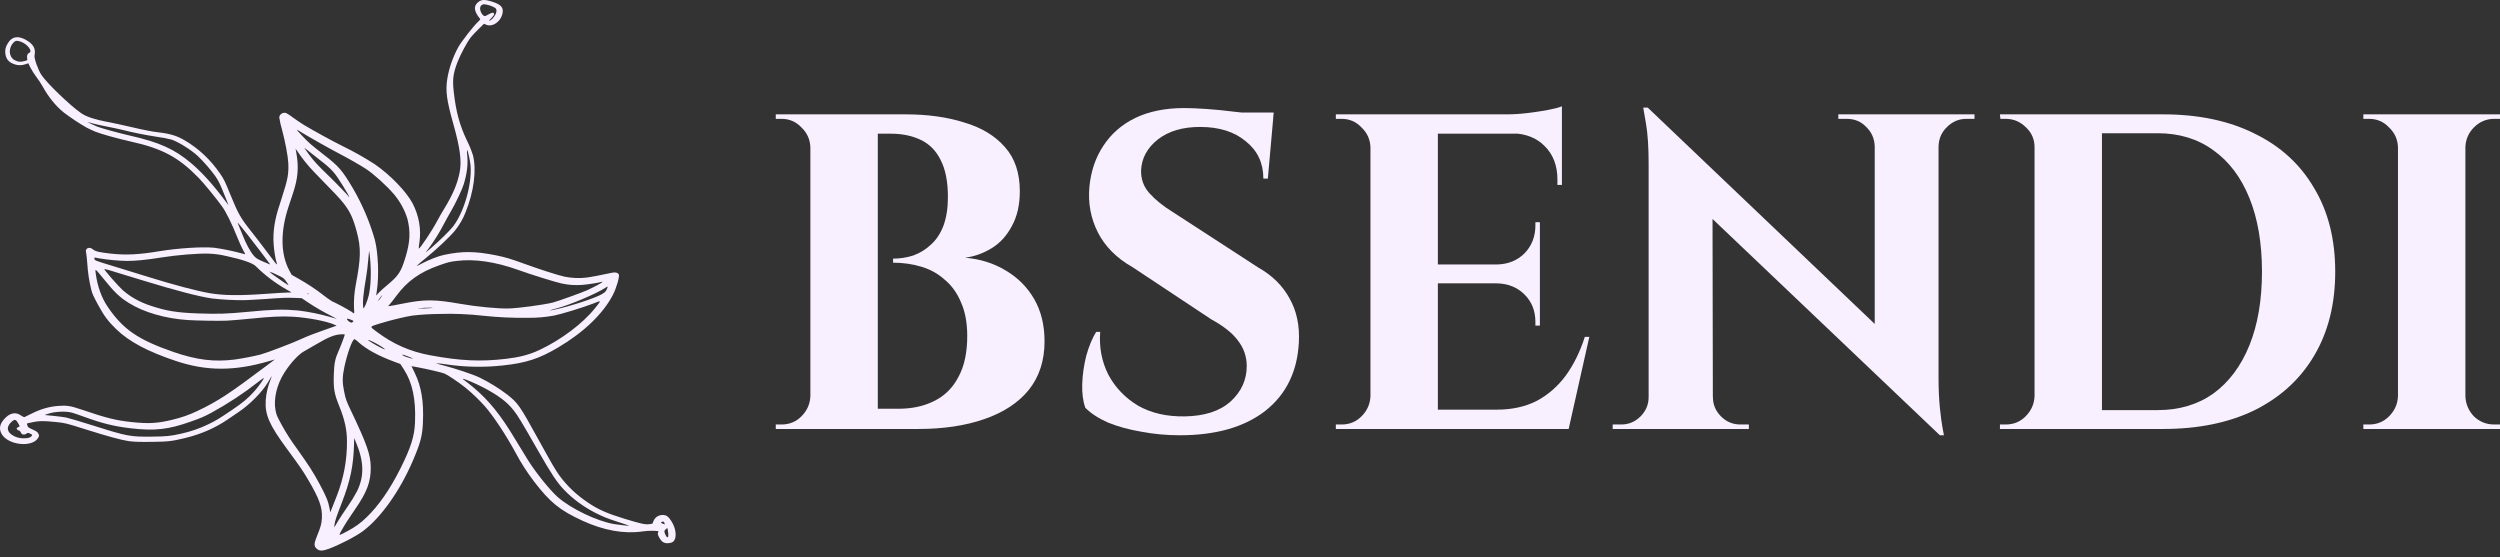
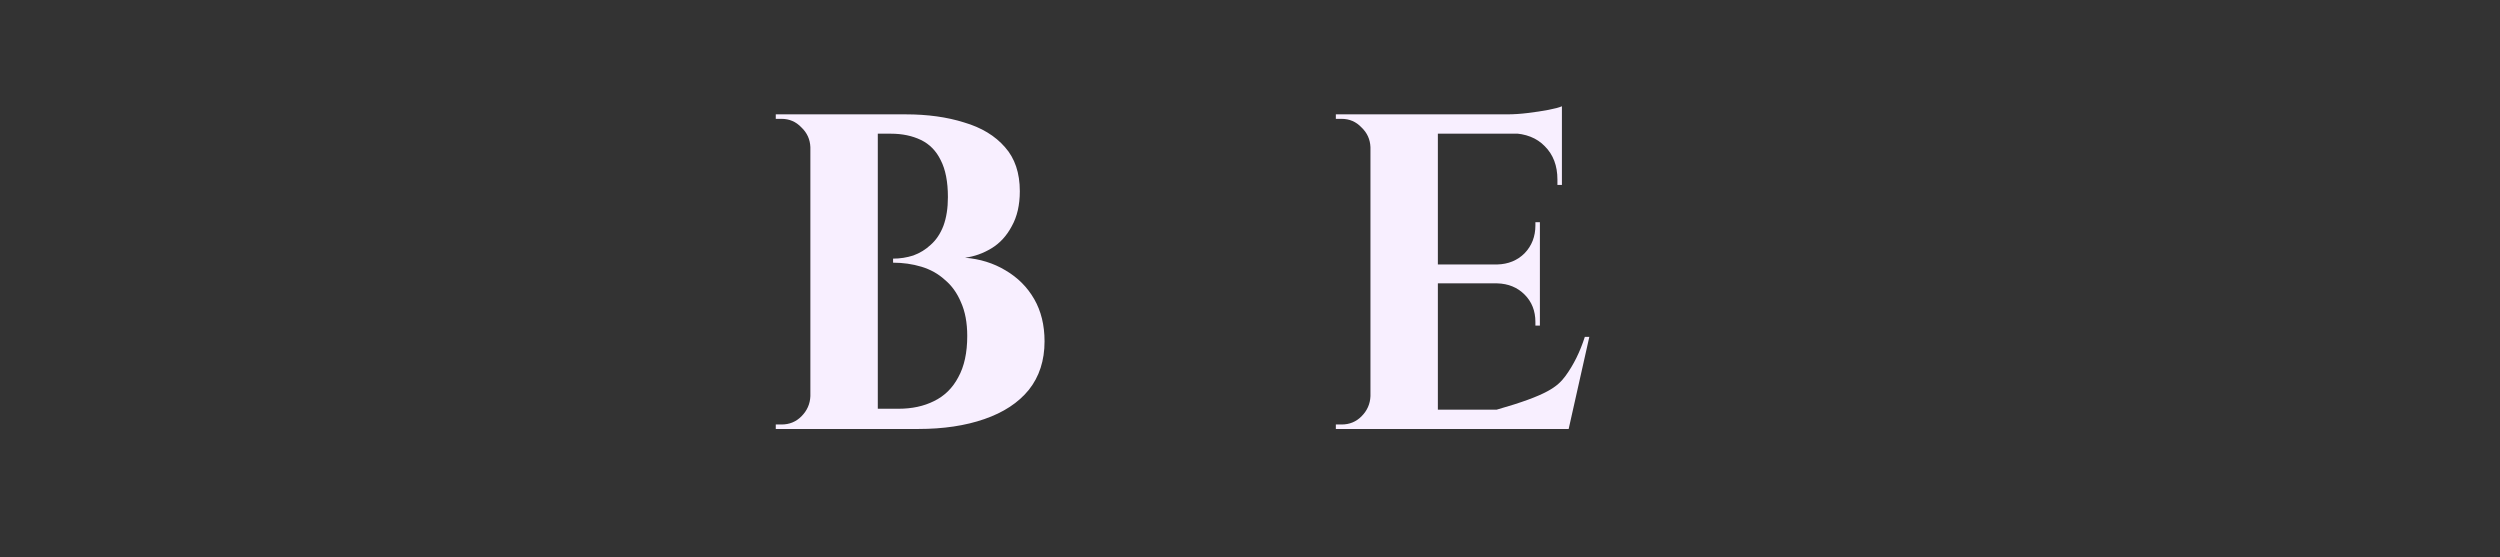
<svg xmlns="http://www.w3.org/2000/svg" width="166" height="37" viewBox="0 0 166 37" fill="none">
  <rect x="0" y="0" width="166" height="37" fill="#333333" stroke="none" />
-   <path d="M32.665 0.108C32.143 -0.054 31.939 -0.038 31.702 0.186C31.5 0.377 31.481 0.609 31.643 0.907C31.698 1.013 31.765 1.114 31.845 1.209C31.915 1.274 31.908 1.29 31.723 1.467C31.417 1.759 30.658 2.733 30.435 3.12C30.073 3.788 29.826 4.493 29.702 5.215C29.575 6.042 29.652 6.631 30.096 8.211C30.55 9.823 30.665 10.693 30.522 11.433C30.373 12.2 30.074 12.912 29.508 13.838C29.341 14.112 29.129 14.481 29.036 14.659C28.705 15.292 27.88 16.53 27.805 16.507C27.806 16.381 27.82 16.256 27.846 16.131C27.981 15.235 27.824 14.325 27.391 13.492C26.958 12.693 25.9 11.601 24.884 10.905C24.198 10.46 23.475 10.053 22.721 9.687C22.138 9.402 20.761 8.648 20.185 8.298C19.968 8.166 19.636 7.942 19.447 7.801C19.313 7.695 19.169 7.598 19.015 7.512C18.792 7.431 18.552 7.58 18.544 7.804C18.585 8.076 18.646 8.346 18.726 8.612C18.931 9.359 19.123 10.378 19.143 10.827C19.176 11.55 19.108 11.916 18.716 13.121C18.434 13.991 18.388 14.146 18.3 14.545C18.202 14.986 18.153 15.432 18.155 15.88C18.165 16.331 18.217 16.781 18.309 17.226C18.416 17.609 18.416 17.616 18.294 17.473C18.234 17.402 17.954 17.034 17.673 16.655C17.391 16.276 16.923 15.666 16.632 15.301C15.971 14.468 15.811 14.183 15.289 12.905C14.934 12.035 14.877 11.916 14.637 11.562C14.001 10.623 13.186 9.854 12.255 9.314C11.68 8.98 11.262 8.865 10.178 8.74C9.968 8.716 8.816 8.471 8.223 8.325C8.027 8.277 7.549 8.176 7.16 8.102C6.267 7.93 5.733 7.753 5.381 7.509C4.649 7.002 3.116 5.526 2.752 4.979C2.533 4.649 2.254 3.863 2.292 3.685C2.38 3.281 2.251 2.995 1.863 2.735C1.266 2.334 0.79 2.392 0.505 2.898C0.369 3.111 0.317 3.354 0.359 3.592C0.41 3.925 0.574 4.119 0.913 4.252C1.033 4.3 1.164 4.327 1.298 4.33C1.431 4.333 1.564 4.312 1.686 4.268L1.879 4.201L2.023 4.493C2.136 4.707 2.268 4.915 2.418 5.114C2.568 5.312 2.704 5.518 2.825 5.729C3.205 6.427 3.712 7.053 4.234 7.469C4.701 7.823 5.197 8.153 5.718 8.455C5.879 8.54 6.144 8.667 6.308 8.735C6.659 8.882 7.836 9.21 8.682 9.398C10.783 9.863 11.861 10.442 13.206 11.827C13.536 12.166 14.37 13.185 14.736 13.693C15.013 14.079 15.405 14.871 15.757 15.757C15.899 16.113 16.08 16.512 16.159 16.642C16.212 16.719 16.255 16.801 16.284 16.886C16.193 16.869 16.104 16.846 16.017 16.817C15.438 16.66 14.846 16.538 14.244 16.452C13.462 16.372 11.819 16.476 10.569 16.683C9.196 16.91 8.341 16.951 7.327 16.837C6.591 16.755 6.318 16.689 6.174 16.561C5.939 16.351 5.635 16.483 5.714 16.759C5.734 16.829 5.772 17.167 5.798 17.51C5.83 18.079 5.916 18.645 6.053 19.205C6.131 19.515 6.191 19.65 6.515 20.245C6.917 20.985 7.171 21.326 7.717 21.857C8.571 22.687 9.828 23.355 11.708 23.978C13.727 24.647 15.556 24.65 17.841 23.986L18.254 23.866L17.654 24.317C15.199 26.161 14.486 26.628 13.135 27.275C12.604 27.533 12.033 27.734 11.438 27.873C10.482 28.109 9.874 28.145 8.781 28.03C7.7 27.917 7.073 27.761 5.394 27.189C4.69 26.95 4.437 26.91 3.887 26.951C3.249 27 2.685 27.165 2.047 27.489C1.852 27.589 1.663 27.68 1.629 27.692C1.593 27.705 1.496 27.662 1.393 27.588C1.069 27.355 0.708 27.404 0.377 27.726C-0.011 28.102 -0.097 28.446 0.106 28.81C0.527 29.564 2.148 29.738 2.536 29.07C2.57 29.029 2.589 28.981 2.59 28.932C2.592 28.883 2.576 28.834 2.545 28.792C2.483 28.678 2.424 28.636 2.164 28.518C1.881 28.391 1.852 28.369 1.816 28.251C1.793 28.18 1.787 28.118 1.801 28.113C1.815 28.108 1.989 28.07 2.187 28.029C2.616 27.94 2.872 27.939 3.711 28.023C4.328 28.084 4.371 28.095 5.756 28.532C7.116 28.961 8.033 29.212 8.518 29.287C8.84 29.337 9.293 29.352 10.105 29.34C11.222 29.323 11.395 29.302 12.363 29.067C13.376 28.817 14.315 28.403 15.123 27.849C15.352 27.69 15.684 27.464 15.86 27.347C16.577 26.868 17.393 26.045 17.77 25.419C17.878 25.24 17.992 25.049 18.025 24.995C18.057 24.941 18.037 25.018 17.98 25.167C17.792 25.621 17.678 26.093 17.644 26.57C17.586 27.545 17.869 28.193 19.058 29.811C19.963 31.041 20.081 31.212 20.477 31.883C21.199 33.102 21.413 33.703 21.373 34.405C21.352 34.784 21.297 34.984 21.037 35.621C20.838 36.111 20.838 36.267 21.039 36.443C21.208 36.591 21.398 36.594 21.797 36.453C22.484 36.21 23.622 35.623 24.102 35.264C25.294 34.372 26.552 32.599 27.406 30.61C27.921 29.412 28.043 28.953 28.082 28.067C28.144 26.667 27.986 25.691 27.548 24.78L27.322 24.311L27.779 24.396C28.389 24.51 29.332 24.732 29.511 24.803C29.716 24.884 30.45 25.378 30.884 25.725C31.36 26.113 31.797 26.531 32.193 26.974C32.767 27.631 33.578 28.855 34.226 30.043C34.579 30.711 34.993 31.357 35.464 31.976C36.533 33.366 37.172 33.882 38.679 34.577C40.075 35.22 41.438 35.463 42.656 35.288C42.907 35.25 43.163 35.235 43.419 35.245L43.725 35.267L43.691 35.373C43.664 35.457 43.682 35.526 43.777 35.7C43.918 35.96 44.079 36.072 44.312 36.071C44.407 36.069 44.501 36.054 44.59 36.026C44.97 35.897 44.952 35.151 44.555 34.565C44.37 34.292 44.253 34.207 44.05 34.196C43.739 34.18 43.493 34.336 43.381 34.621L43.32 34.775L43.117 34.803C42.846 34.842 42.572 34.783 41.456 34.442C40.313 34.093 39.709 33.826 39.047 33.376C38.285 32.868 37.64 32.256 37.141 31.568C36.896 31.233 36.643 30.8 35.78 29.235C34.497 26.905 34.403 26.77 33.677 26.197C33.118 25.772 32.506 25.395 31.85 25.071C31.442 24.872 30.232 24.466 29.475 24.272C29.292 24.23 29.112 24.178 28.938 24.116C29.193 24.132 29.447 24.161 29.698 24.203C30.908 24.379 32.145 24.401 33.364 24.269C34.918 24.105 35.793 23.822 37.053 23.077C38.759 22.07 40.038 20.843 40.695 19.583C40.929 19.133 41.157 18.347 41.09 18.222C41.028 18.109 40.864 18.062 40.673 18.103C39.947 18.26 39.182 18.405 38.927 18.434C38.444 18.489 37.952 18.466 37.48 18.369C37.023 18.268 35.838 17.887 34.773 17.5C33.895 17.181 33.542 17.076 32.946 16.956C31.54 16.674 30.697 16.667 29.471 16.927C29.094 17.007 28.463 17.255 27.992 17.507C27.886 17.57 27.772 17.624 27.653 17.67C27.844 17.488 28.047 17.314 28.26 17.149C28.992 16.553 29.876 15.721 30.196 15.327C30.506 14.945 30.747 14.53 30.915 14.094C31.47 12.718 31.654 11.283 31.402 10.304C31.298 9.973 31.165 9.649 31.006 9.333C30.522 8.321 30.276 7.418 30.13 6.109C30.037 5.277 30.085 4.888 30.375 4.131C30.568 3.627 31.029 2.768 31.266 2.473C31.352 2.366 31.583 2.121 31.779 1.928L32.136 1.578L32.279 1.64C32.736 1.838 33.339 1.364 33.382 0.773C33.408 0.46 33.208 0.276 32.665 0.108ZM1.808 3.901C1.827 3.978 1.812 4.002 1.726 4.028C1.381 4.132 1.201 4.122 0.956 3.985C0.605 3.79 0.547 3.263 0.837 2.894C0.99 2.699 1.097 2.671 1.352 2.757C1.827 2.917 2.204 3.42 1.924 3.519C1.818 3.557 1.765 3.729 1.808 3.901ZM2.073 28.981C1.966 29.066 1.896 29.088 1.69 29.099C1.502 29.115 1.313 29.094 1.137 29.04C0.962 28.985 0.804 28.897 0.679 28.784C0.436 28.554 0.473 28.271 0.78 27.999C0.99 27.813 1.062 27.837 1.236 28.156C1.323 28.315 1.323 28.32 1.214 28.358C1.148 28.381 1.104 28.421 1.106 28.455C1.109 28.515 1.233 28.611 1.284 28.593C1.301 28.587 1.346 28.641 1.383 28.713C1.439 28.822 1.47 28.846 1.564 28.85C1.6 28.853 1.636 28.849 1.67 28.838C1.704 28.828 1.735 28.811 1.759 28.789C1.832 28.732 1.861 28.731 1.977 28.78C2.151 28.854 2.174 28.901 2.072 28.981H2.073ZM16.904 25.963C16.481 26.438 16.135 26.729 15.405 27.222C14.545 27.803 14.338 27.929 13.825 28.177C13.26 28.451 12.651 28.66 12.014 28.799C11.348 28.951 11.057 28.981 10.142 28.992C8.662 29.012 8.457 28.974 6.252 28.277C5.375 28 4.537 27.751 4.389 27.722C4.24 27.694 3.859 27.645 3.54 27.613L2.961 27.556L3.174 27.481C3.617 27.324 4.357 27.287 4.784 27.401C4.893 27.43 5.294 27.568 5.677 27.707C6.78 28.111 7.616 28.315 8.674 28.438C10.277 28.625 11.176 28.524 12.675 27.992C13.358 27.749 13.54 27.671 14.023 27.413C15.123 26.81 16.157 26.133 17.112 25.387C17.238 25.282 17.373 25.184 17.517 25.094C17.562 25.108 17.177 25.656 16.903 25.963H16.904ZM43.947 34.653C43.988 34.626 44.035 34.623 44.06 34.643C44.092 34.675 44.114 34.711 44.127 34.75L44.151 34.822L44.023 34.777C43.866 34.723 43.858 34.71 43.947 34.653H43.947ZM44.204 35.145L44.308 35.056L44.336 35.166C44.356 35.266 44.37 35.365 44.377 35.466C44.395 35.712 44.31 35.751 44.204 35.545C44.088 35.32 44.088 35.243 44.203 35.145H44.204ZM30.731 25.154C30.805 25.134 31.537 25.441 32.038 25.701C33.075 26.238 33.672 26.686 34.11 27.253C34.414 27.647 34.587 27.931 35.699 29.876C36.624 31.492 36.987 32.039 37.462 32.531C38.034 33.126 38.728 33.639 39.515 34.045C40.099 34.337 40.315 34.423 41.106 34.678C41.49 34.801 41.796 34.906 41.786 34.91C41.746 34.924 41.086 34.851 40.778 34.799C39.64 34.607 37.891 33.768 37.032 33.004C36.509 32.538 35.608 31.422 35.068 30.57C34.886 30.284 34.507 29.664 34.226 29.193C33.242 27.547 32.452 26.569 31.397 25.693C31.165 25.501 30.913 25.302 30.838 25.252C30.762 25.203 30.714 25.158 30.731 25.154ZM20.507 10.044C20.681 10.186 21.001 10.44 21.218 10.607C22.039 11.24 22.218 11.44 22.776 12.347C23.012 12.729 23.198 13.053 23.192 13.067C23.184 13.081 23.172 13.081 23.163 13.065C23.117 12.981 22.321 12.154 21.85 11.701C21.118 10.996 20.827 10.682 20.509 10.248C20.361 10.047 20.228 9.86 20.215 9.834C20.201 9.807 20.333 9.902 20.507 10.044ZM19.218 17.974C18.629 16.883 18.606 15.406 19.152 13.745C19.235 13.491 19.376 13.067 19.464 12.801C19.78 11.849 19.844 11.116 19.688 10.227L19.626 9.874L19.762 10.067C20.091 10.557 20.47 11.024 20.895 11.462C22.274 12.873 22.519 13.133 22.778 13.455C23.234 14.023 23.443 14.467 23.691 15.396C23.976 16.465 23.963 17.134 23.624 18.904C23.523 19.435 23.484 19.973 23.507 20.51C23.523 20.61 23.525 20.712 23.515 20.812C23.453 20.784 23.397 20.748 23.35 20.705C22.931 20.448 22.493 20.213 22.038 20C21.847 19.882 21.667 19.754 21.496 19.617C20.986 19.219 20.438 18.854 19.856 18.526L19.366 18.248L19.218 17.974ZM24.512 16.648C24.518 16.657 24.54 16.825 24.56 17.02C24.66 17.959 24.634 18.941 24.493 19.581C24.402 19.989 24.151 20.585 24.126 20.449C24.064 20.096 24.116 19.528 24.323 18.324C24.368 18.064 24.426 17.576 24.453 17.241C24.48 16.906 24.507 16.639 24.513 16.648L24.512 16.648ZM25.312 23.005C25.413 23.066 25.506 23.135 25.59 23.21C25.497 23.184 25.408 23.149 25.326 23.105C25.021 22.964 24.424 22.606 24.439 22.575C24.459 22.534 25.024 22.812 25.313 23.005L25.312 23.005ZM23.464 21.309C23.472 21.324 23.456 21.354 23.428 21.377C23.348 21.441 23.33 21.44 23.208 21.369C23.086 21.298 23 21.18 23.057 21.16C23.099 21.145 23.444 21.271 23.465 21.309L23.464 21.309ZM20.448 19.524C20.424 19.511 20.409 19.49 20.415 19.479C20.421 19.467 20.447 19.475 20.474 19.497C20.53 19.542 20.513 19.56 20.448 19.523L20.448 19.524ZM20.032 19.798L20.45 20.079C20.942 20.406 21.461 20.707 22.001 20.98C22.212 21.088 22.379 21.177 22.373 21.178C22.366 21.18 22.138 21.113 21.864 21.03C21.191 20.84 20.497 20.701 19.792 20.616C18.823 20.527 18.118 20.545 16.476 20.704C15.076 20.839 14.456 20.859 13.138 20.811C11.75 20.761 11.05 20.648 10.038 20.311C9.324 20.085 8.683 19.732 8.162 19.278C7.866 19.016 6.901 17.914 6.924 17.863C7.11 17.897 7.292 17.945 7.468 18.006C7.762 18.096 8.672 18.373 9.49 18.623C11.743 19.311 13.208 19.692 14.088 19.819C14.796 19.9 15.511 19.937 16.227 19.931C16.447 19.927 17.084 19.892 17.643 19.852C18.835 19.766 19.013 19.76 19.595 19.782L20.032 19.798ZM19.003 18.69C19.064 18.769 19.118 18.852 19.164 18.938C19.156 18.959 18.555 18.555 18.183 18.279C18.075 18.207 17.976 18.125 17.889 18.035C18.056 18.09 18.216 18.157 18.367 18.236C18.828 18.453 18.839 18.461 19.003 18.689L19.003 18.69ZM17.33 16.74C17.553 17.038 17.783 17.344 17.841 17.42C17.881 17.464 17.912 17.512 17.933 17.564C17.924 17.566 17.715 17.478 17.466 17.368C17.064 17.188 16.996 17.145 16.843 16.968C16.614 16.704 16.323 16.162 16.099 15.583C15.998 15.323 15.879 15.032 15.834 14.936C15.788 14.84 15.773 14.778 15.8 14.8C15.869 14.854 16.849 16.096 17.33 16.739L17.33 16.74ZM12.69 10.833C11.587 9.899 10.587 9.449 8.624 9.003C7.906 8.84 6.726 8.516 6.46 8.409C6.33 8.357 6.126 8.265 6.008 8.205L5.794 8.096L6.135 8.19C6.323 8.242 6.753 8.338 7.09 8.403C7.427 8.467 7.862 8.56 8.057 8.607C8.838 8.804 9.633 8.964 10.437 9.087C10.758 9.128 11.073 9.189 11.383 9.268C11.828 9.408 12.7 9.953 13.146 10.37C13.568 10.783 13.949 11.221 14.286 11.682C14.491 11.978 14.571 12.133 14.779 12.637C14.916 12.968 15.061 13.327 15.101 13.435L15.175 13.631L15.044 13.455C14.182 12.296 13.435 11.464 12.69 10.832L12.69 10.833ZM6.272 17.195L6.272 17.098L6.577 17.153C7.192 17.255 7.816 17.313 8.443 17.327C9.027 17.326 9.731 17.254 10.726 17.095C11.74 16.933 13.143 16.819 13.848 16.841C14.252 16.855 14.651 16.91 15.038 17.003C16.11 17.234 16.787 17.47 16.992 17.683C17.595 18.286 18.301 18.817 19.089 19.261C19.182 19.305 19.269 19.357 19.349 19.415C19.262 19.427 19.175 19.43 19.088 19.426C18.948 19.425 18.276 19.465 17.593 19.515C15.959 19.636 14.827 19.622 13.931 19.469C13.097 19.327 11.486 18.901 9.84 18.386C9.213 18.19 8.154 17.864 7.486 17.661C6.311 17.303 6.273 17.289 6.273 17.194L6.272 17.195ZM17.305 23.54C16.741 23.678 16.168 23.789 15.588 23.873C14.233 24.045 13.057 23.901 11.54 23.378C9.178 22.563 8.179 21.88 7.157 20.381C6.75 19.783 6.483 19.049 6.358 18.178C6.304 17.806 6.3 17.803 6.876 18.511C7.621 19.429 7.937 19.73 8.563 20.122C9.543 20.736 10.977 21.152 12.455 21.25C13.071 21.291 14.522 21.315 15.046 21.293C15.303 21.282 16.034 21.221 16.671 21.156C18.023 21.019 18.703 20.988 19.452 21.03C20.447 21.087 21.744 21.338 22.231 21.569L22.351 21.625L21.397 21.962C20.895 22.132 20.405 22.325 19.931 22.541C19.448 22.77 17.688 23.439 17.305 23.539L17.305 23.54ZM18.294 27.241C18.154 26.491 18.378 25.537 18.88 24.748C19.299 24.09 19.836 23.512 20.213 23.314C20.351 23.241 20.734 23.021 21.065 22.824C21.791 22.392 22.229 22.217 22.637 22.199C22.723 22.191 22.809 22.192 22.894 22.204C22.909 22.232 22.626 22.986 22.472 23.329C22.253 23.817 22.191 24.12 22.167 24.826C22.133 25.814 22.187 26.127 22.536 26.991C22.887 27.858 23.041 28.564 23.038 29.281C23.053 30.515 22.826 31.743 22.366 32.92C22.234 33.262 22.082 33.649 22.027 33.78L21.928 34.019L21.886 33.775C21.802 33.302 21.652 32.935 21.219 32.136C20.759 31.289 20.569 30.994 19.68 29.74C19.321 29.253 18.999 28.748 18.714 28.23C18.382 27.621 18.354 27.556 18.295 27.241L18.294 27.241ZM22.208 34.846C22.239 34.603 22.34 34.299 22.698 33.377C23.269 31.904 23.475 30.907 23.509 29.443L23.517 29.088L23.62 29.33C24.172 30.63 24.198 31.608 23.709 32.614C23.524 32.961 23.317 33.3 23.087 33.629C22.853 33.966 22.581 34.377 22.481 34.543C22.382 34.708 22.274 34.888 22.242 34.942C22.185 35.038 22.184 35.036 22.208 34.846L22.208 34.846ZM27.557 28.048C27.519 28.974 27.284 29.714 26.584 31.117C25.902 32.483 25.121 33.605 24.331 34.357C23.981 34.705 23.565 35.007 23.099 35.252C22.478 35.587 22.474 35.587 22.648 35.274C22.894 34.833 23.146 34.437 23.564 33.836C24.368 32.682 24.628 31.986 24.617 31.023C24.608 30.188 24.367 29.502 23.295 27.251C22.991 26.611 22.96 26.525 22.854 26.019C22.723 25.391 22.727 25.019 22.869 24.355C23.066 23.439 23.398 22.528 23.539 22.518C23.632 22.568 23.713 22.63 23.781 22.701C24.315 23.187 25.117 23.627 26.188 24.022L26.581 24.167L26.802 24.503C27.385 25.395 27.621 26.499 27.557 28.047L27.557 28.048ZM26.754 23.603C26.72 23.57 26.699 23.539 26.708 23.536C26.836 23.572 26.961 23.614 27.082 23.663C27.279 23.736 27.426 23.801 27.408 23.807C27.346 23.828 26.816 23.663 26.755 23.602L26.754 23.603ZM39.513 20.459C38.707 21.476 37.238 22.578 35.794 23.251C35.154 23.549 34.499 23.721 33.604 23.826C31.913 24.025 30.569 23.962 28.572 23.592C27.209 23.34 26.088 22.843 24.971 21.998C24.536 21.668 24.521 21.701 25.203 21.487C25.903 21.268 26.963 21.011 27.409 20.952C27.998 20.886 28.593 20.85 29.188 20.846C30.159 20.816 31.133 20.856 32.096 20.966C33.084 21.072 34.08 21.117 35.077 21.102C35.658 21.109 36.239 21.057 36.805 20.95C37.277 20.858 38.72 20.416 39.371 20.163C39.96 19.934 39.949 19.91 39.514 20.459L39.513 20.459ZM25.077 20.007L25.15 19.889C25.197 19.815 25.25 19.744 25.31 19.677L25.398 19.584L25.326 19.706C25.282 19.781 25.228 19.852 25.166 19.918L25.077 20.007ZM28.715 20.45C28.373 20.479 28.03 20.492 27.686 20.488C27.981 20.445 28.281 20.425 28.581 20.428C28.677 20.434 28.738 20.444 28.716 20.45L28.715 20.45ZM40.35 19.025C40.342 19.088 40.322 19.149 40.291 19.207C40.226 19.357 40.178 19.406 39.965 19.532C39.541 19.784 37.883 20.331 36.908 20.54C36.764 20.576 36.617 20.603 36.467 20.621C36.622 20.567 36.781 20.522 36.942 20.483C37.83 20.252 39.589 19.509 40.2 19.107C40.244 19.074 40.295 19.046 40.351 19.025L40.35 19.025ZM29.172 17.614C29.762 17.406 29.845 17.386 30.321 17.326C31.511 17.178 32.891 17.38 34.404 17.922C35.294 18.241 36.874 18.733 37.306 18.826C37.738 18.92 38.187 18.951 38.632 18.919C39.012 18.892 39.761 18.776 39.927 18.718C39.983 18.698 40.008 18.702 39.994 18.73C39.969 18.781 39.464 19.052 38.983 19.273C38.655 19.423 36.964 20.03 36.697 20.093C36.039 20.249 34.41 20.466 33.776 20.483C33.074 20.501 31.649 20.365 30.574 20.176C28.829 19.87 28.192 19.869 26.689 20.17C26.275 20.253 25.895 20.323 25.846 20.325C25.766 20.328 25.767 20.318 25.861 20.226C25.919 20.169 26.121 19.912 26.311 19.654C27.043 18.663 27.877 18.068 29.172 17.614ZM26.922 17.091C26.625 18.06 26.47 18.296 25.723 18.922C25.5 19.103 25.289 19.294 25.092 19.494C25.062 19.539 25.024 19.581 24.979 19.617C24.976 19.611 24.996 19.459 25.025 19.279C25.176 18.334 25.11 16.741 24.884 15.903C24.552 14.733 24.067 13.595 23.437 12.509C22.719 11.3 22.5 11.046 21.508 10.278C21.149 10.001 20.74 9.672 20.6 9.549C20.353 9.333 19.694 8.641 19.708 8.612C19.814 8.661 19.914 8.718 20.007 8.782C20.418 9.041 21.943 9.9 22.526 10.202C23.084 10.49 23.993 11.01 24.31 11.222C24.854 11.587 25.647 12.305 26.157 12.895C26.578 13.401 26.884 13.964 27.059 14.557C27.265 15.401 27.227 16.096 26.922 17.091V17.091ZM31.246 11.007C31.337 12.262 30.82 14.066 30.092 15.028C29.898 15.285 29.16 16.009 28.624 16.469C28.439 16.627 28.278 16.76 28.266 16.765C28.318 16.679 28.379 16.597 28.448 16.52C28.837 15.991 29.179 15.441 29.474 14.874C29.591 14.648 29.8 14.271 29.938 14.037C30.242 13.521 30.697 12.562 30.797 12.223C31.017 11.483 31.083 10.912 31.022 10.282C31.003 10.174 31 10.065 31.012 9.956C31.064 9.972 31.223 10.687 31.246 11.007V11.007ZM32.741 1.191C32.685 1.265 32.609 1.327 32.519 1.375C32.443 1.401 32.468 1.36 32.627 1.198C32.778 1.045 32.827 0.966 32.808 0.912C32.773 0.809 32.677 0.822 32.421 0.965C32.224 1.075 32.197 1.083 32.124 1.049C32.052 0.997 31.997 0.933 31.962 0.861C31.797 0.558 31.887 0.287 32.152 0.283C32.416 0.315 32.666 0.398 32.881 0.525C33.033 0.648 32.98 0.9 32.741 1.191L32.741 1.191Z" fill="#F8EFFF" />
-   <path d="M163.702 7.593V28.484H159.225V7.593H163.702ZM159.315 26.305V28.484H156.927V28.186C156.927 28.186 156.987 28.186 157.107 28.186C157.246 28.186 157.315 28.186 157.315 28.186C157.833 28.186 158.27 28.007 158.629 27.648C159.007 27.27 159.206 26.823 159.225 26.305H159.315ZM159.315 9.772H159.225C159.206 9.255 159.007 8.817 158.629 8.459C158.27 8.081 157.833 7.892 157.315 7.892C157.315 7.892 157.246 7.892 157.107 7.892C156.987 7.892 156.927 7.892 156.927 7.892V7.593H159.315V9.772ZM163.613 26.305H163.702C163.722 26.823 163.911 27.27 164.269 27.648C164.647 28.007 165.095 28.186 165.612 28.186C165.612 28.186 165.672 28.186 165.791 28.186C165.911 28.186 165.98 28.186 166 28.186V28.484H163.613V26.305ZM163.613 9.772V7.593H166V7.892C165.98 7.892 165.911 7.892 165.791 7.892C165.672 7.892 165.612 7.892 165.612 7.892C165.095 7.892 164.647 8.081 164.269 8.459C163.911 8.817 163.722 9.255 163.702 9.772H163.613Z" fill="#F8EFFF" />
-   <path d="M143.629 7.593C145.977 7.593 148.006 8.021 149.717 8.877C151.428 9.712 152.742 10.916 153.657 12.488C154.592 14.04 155.059 15.89 155.059 18.039C155.059 20.188 154.592 22.048 153.657 23.62C152.742 25.171 151.428 26.375 149.717 27.231C148.006 28.066 145.977 28.484 143.629 28.484H136.526L136.496 27.231C137.073 27.231 137.67 27.231 138.287 27.231C138.924 27.231 139.54 27.231 140.137 27.231C140.734 27.231 141.261 27.231 141.719 27.231C142.197 27.231 142.575 27.231 142.853 27.231C143.132 27.231 143.271 27.231 143.271 27.231C144.703 27.231 145.937 26.863 146.972 26.127C148.006 25.37 148.802 24.306 149.359 22.933C149.916 21.56 150.195 19.929 150.195 18.039C150.195 16.149 149.916 14.517 149.359 13.144C148.802 11.771 148.006 10.717 146.972 9.981C145.937 9.225 144.703 8.847 143.271 8.847C143.271 8.847 143.122 8.847 142.823 8.847C142.545 8.847 142.157 8.847 141.659 8.847C141.162 8.847 140.605 8.847 139.988 8.847C139.371 8.847 138.735 8.847 138.078 8.847C137.422 8.847 136.795 8.847 136.198 8.847V7.593H143.629ZM139.57 7.593V28.484H135.094V7.593H139.57ZM135.183 26.305V28.484H132.796V28.186C132.796 28.186 132.855 28.186 132.975 28.186C133.114 28.186 133.184 28.186 133.184 28.186C133.701 28.186 134.139 28.007 134.497 27.648C134.875 27.27 135.074 26.823 135.094 26.305H135.183ZM135.183 9.772H135.094C135.094 9.255 134.905 8.817 134.527 8.459C134.149 8.081 133.701 7.892 133.184 7.892C133.184 7.892 133.124 7.892 133.005 7.892C132.885 7.892 132.825 7.892 132.825 7.892L132.796 7.593H135.183V9.772Z" fill="#F8EFFF" />
-   <path d="M109.41 7.146L128.45 25.291L128.808 28.902L109.768 10.787L109.41 7.146ZM109.559 26.365V28.484H107.082V28.186C107.082 28.186 107.171 28.186 107.35 28.186C107.529 28.186 107.629 28.186 107.649 28.186C108.146 28.186 108.574 28.007 108.932 27.648C109.29 27.29 109.469 26.863 109.469 26.365H109.559ZM113.737 26.365C113.737 26.863 113.916 27.29 114.274 27.648C114.632 28.007 115.06 28.186 115.558 28.186C115.577 28.186 115.677 28.186 115.856 28.186C116.035 28.186 116.125 28.186 116.125 28.186V28.484H113.648V26.365H113.737ZM109.41 7.146L113.707 11.712L113.737 28.484H109.469V10.876C109.469 9.762 109.41 8.867 109.29 8.19C109.171 7.494 109.111 7.146 109.111 7.146H109.41ZM128.719 7.593V25.082C128.719 25.818 128.749 26.485 128.808 27.081C128.868 27.659 128.928 28.106 128.987 28.424C129.047 28.743 129.077 28.902 129.077 28.902H128.808L124.481 24.067V7.593H128.719ZM131.106 7.593V7.892C131.106 7.892 131.017 7.892 130.838 7.892C130.659 7.892 130.569 7.892 130.569 7.892C130.072 7.892 129.644 8.071 129.286 8.429C128.928 8.767 128.739 9.195 128.719 9.712H128.629V7.593H131.106ZM122.064 7.593H124.541V9.712H124.481C124.461 9.195 124.272 8.767 123.914 8.429C123.576 8.071 123.148 7.892 122.631 7.892C122.631 7.892 122.541 7.892 122.362 7.892C122.183 7.892 122.083 7.892 122.064 7.892V7.593Z" fill="#F8EFFF" />
-   <path d="M95.474 7.593V28.484H90.998V7.593H95.474ZM103.353 27.201L104.069 28.484H95.385V27.201H103.353ZM102.249 17.561V18.815H95.385V17.561H102.249ZM103.711 7.593V8.877H95.385V7.593H103.711ZM105.532 22.366L104.159 28.484H98.309L99.384 27.201C100.379 27.201 101.254 27.012 102.01 26.634C102.766 26.236 103.413 25.679 103.95 24.962C104.487 24.226 104.915 23.361 105.233 22.366H105.532ZM102.249 18.755V21.62H101.951V21.381C101.951 20.645 101.712 20.038 101.234 19.561C100.757 19.083 100.15 18.834 99.414 18.815V18.755H102.249ZM102.249 14.756V17.621H99.414V17.561C100.15 17.541 100.757 17.293 101.234 16.815C101.712 16.318 101.951 15.701 101.951 14.965V14.756H102.249ZM103.711 8.787V12.279H103.413V11.921C103.413 11.005 103.134 10.269 102.577 9.712C102.04 9.155 101.304 8.867 100.369 8.847V8.787H103.711ZM103.711 7.056V7.922L100.07 7.593C100.508 7.593 100.966 7.563 101.443 7.504C101.941 7.444 102.398 7.374 102.816 7.295C103.234 7.215 103.532 7.136 103.711 7.056ZM91.087 26.305V28.484H88.7V28.186C88.7 28.186 88.759 28.186 88.879 28.186C89.018 28.186 89.088 28.186 89.088 28.186C89.605 28.186 90.043 28.007 90.401 27.648C90.779 27.27 90.978 26.823 90.998 26.305H91.087ZM91.087 9.772H90.998C90.978 9.255 90.779 8.817 90.401 8.459C90.043 8.081 89.605 7.892 89.088 7.892C89.088 7.892 89.018 7.892 88.879 7.892C88.759 7.892 88.7 7.892 88.7 7.892V7.593H91.087V9.772Z" fill="#F8EFFF" />
-   <path d="M78.634 7.175C79.032 7.175 79.52 7.195 80.097 7.235C80.694 7.275 81.3 7.335 81.917 7.414C82.554 7.474 83.101 7.543 83.559 7.623C84.036 7.683 84.365 7.752 84.543 7.832L84.185 11.861H83.887C83.887 10.826 83.499 10.001 82.723 9.384C81.967 8.747 80.952 8.429 79.679 8.429C78.525 8.429 77.59 8.707 76.874 9.264C76.177 9.822 75.809 10.498 75.769 11.294C75.749 11.891 75.939 12.408 76.336 12.846C76.734 13.284 77.242 13.691 77.858 14.069L83.559 17.77C84.474 18.287 85.16 18.964 85.618 19.799C86.095 20.635 86.304 21.61 86.245 22.724C86.145 24.674 85.399 26.196 84.006 27.29C82.614 28.365 80.724 28.902 78.336 28.902C77.46 28.902 76.605 28.822 75.769 28.663C74.954 28.524 74.227 28.325 73.591 28.066C72.954 27.788 72.447 27.459 72.069 27.081C71.909 26.644 71.84 26.116 71.86 25.5C71.88 24.883 71.969 24.256 72.128 23.619C72.307 22.983 72.526 22.456 72.785 22.038H73.053C72.974 23.052 73.153 23.998 73.591 24.873C74.048 25.729 74.705 26.415 75.56 26.932C76.436 27.43 77.471 27.668 78.664 27.648C79.977 27.629 80.992 27.3 81.708 26.664C82.425 26.007 82.783 25.221 82.783 24.306C82.783 23.689 82.594 23.132 82.216 22.635C81.858 22.137 81.261 21.66 80.425 21.202L75.202 17.74C74.148 17.143 73.382 16.377 72.904 15.442C72.427 14.507 72.238 13.492 72.337 12.398C72.437 11.364 72.745 10.458 73.262 9.682C73.78 8.886 74.486 8.27 75.381 7.832C76.297 7.394 77.381 7.175 78.634 7.175ZM84.573 7.474L84.514 8.101H80.992V7.474H84.573Z" fill="#F8EFFF" />
+   <path d="M95.474 7.593V28.484H90.998V7.593H95.474ZM103.353 27.201L104.069 28.484H95.385V27.201H103.353ZM102.249 17.561V18.815H95.385V17.561H102.249ZM103.711 7.593V8.877H95.385V7.593H103.711ZM105.532 22.366L104.159 28.484H98.309L99.384 27.201C102.766 26.236 103.413 25.679 103.95 24.962C104.487 24.226 104.915 23.361 105.233 22.366H105.532ZM102.249 18.755V21.62H101.951V21.381C101.951 20.645 101.712 20.038 101.234 19.561C100.757 19.083 100.15 18.834 99.414 18.815V18.755H102.249ZM102.249 14.756V17.621H99.414V17.561C100.15 17.541 100.757 17.293 101.234 16.815C101.712 16.318 101.951 15.701 101.951 14.965V14.756H102.249ZM103.711 8.787V12.279H103.413V11.921C103.413 11.005 103.134 10.269 102.577 9.712C102.04 9.155 101.304 8.867 100.369 8.847V8.787H103.711ZM103.711 7.056V7.922L100.07 7.593C100.508 7.593 100.966 7.563 101.443 7.504C101.941 7.444 102.398 7.374 102.816 7.295C103.234 7.215 103.532 7.136 103.711 7.056ZM91.087 26.305V28.484H88.7V28.186C88.7 28.186 88.759 28.186 88.879 28.186C89.018 28.186 89.088 28.186 89.088 28.186C89.605 28.186 90.043 28.007 90.401 27.648C90.779 27.27 90.978 26.823 90.998 26.305H91.087ZM91.087 9.772H90.998C90.978 9.255 90.779 8.817 90.401 8.459C90.043 8.081 89.605 7.892 89.088 7.892C89.088 7.892 89.018 7.892 88.879 7.892C88.759 7.892 88.7 7.892 88.7 7.892V7.593H91.087V9.772Z" fill="#F8EFFF" />
  <path d="M54.973 7.593H60.136C61.588 7.593 62.882 7.772 64.016 8.13C65.17 8.469 66.075 9.016 66.731 9.772C67.388 10.508 67.716 11.483 67.716 12.697C67.716 13.612 67.537 14.388 67.179 15.024C66.841 15.661 66.393 16.149 65.836 16.487C65.279 16.825 64.692 17.034 64.075 17.113C65.07 17.193 65.966 17.472 66.761 17.949C67.577 18.427 68.214 19.063 68.671 19.859C69.129 20.655 69.358 21.59 69.358 22.665C69.358 23.938 69.01 25.012 68.313 25.888C67.617 26.743 66.632 27.39 65.359 27.828C64.105 28.265 62.643 28.484 60.972 28.484H58.017C58.017 28.484 58.017 28.375 58.017 28.156C58.037 27.917 58.047 27.688 58.047 27.469C58.047 27.251 58.047 27.141 58.047 27.141H59.658C60.554 27.141 61.34 26.972 62.016 26.634C62.712 26.296 63.25 25.768 63.628 25.052C64.026 24.336 64.225 23.421 64.225 22.306C64.225 21.431 64.085 20.685 63.807 20.068C63.548 19.451 63.19 18.954 62.732 18.576C62.295 18.178 61.777 17.89 61.181 17.71C60.584 17.531 59.957 17.442 59.3 17.442V17.173C59.758 17.173 60.206 17.104 60.643 16.964C61.081 16.805 61.469 16.566 61.807 16.248C62.165 15.93 62.444 15.512 62.643 14.995C62.842 14.457 62.941 13.821 62.941 13.085C62.941 12.07 62.782 11.254 62.464 10.637C62.165 10.021 61.728 9.573 61.151 9.294C60.574 9.016 59.907 8.877 59.151 8.877H55.271C55.271 8.857 55.242 8.747 55.182 8.548C55.142 8.329 55.092 8.12 55.033 7.922C54.993 7.703 54.973 7.593 54.973 7.593ZM58.286 7.593V28.484H53.809V7.593H58.286ZM53.898 26.305V28.484H51.511V28.186C51.551 28.186 51.62 28.186 51.72 28.186C51.819 28.186 51.879 28.186 51.899 28.186C52.416 28.186 52.854 28.007 53.212 27.648C53.59 27.27 53.789 26.823 53.809 26.305H53.898ZM53.898 9.772H53.809C53.789 9.255 53.59 8.817 53.212 8.459C52.854 8.081 52.416 7.892 51.899 7.892C51.879 7.892 51.819 7.892 51.72 7.892C51.62 7.892 51.551 7.892 51.511 7.892V7.593H53.898V9.772Z" fill="#F8EFFF" />
</svg>